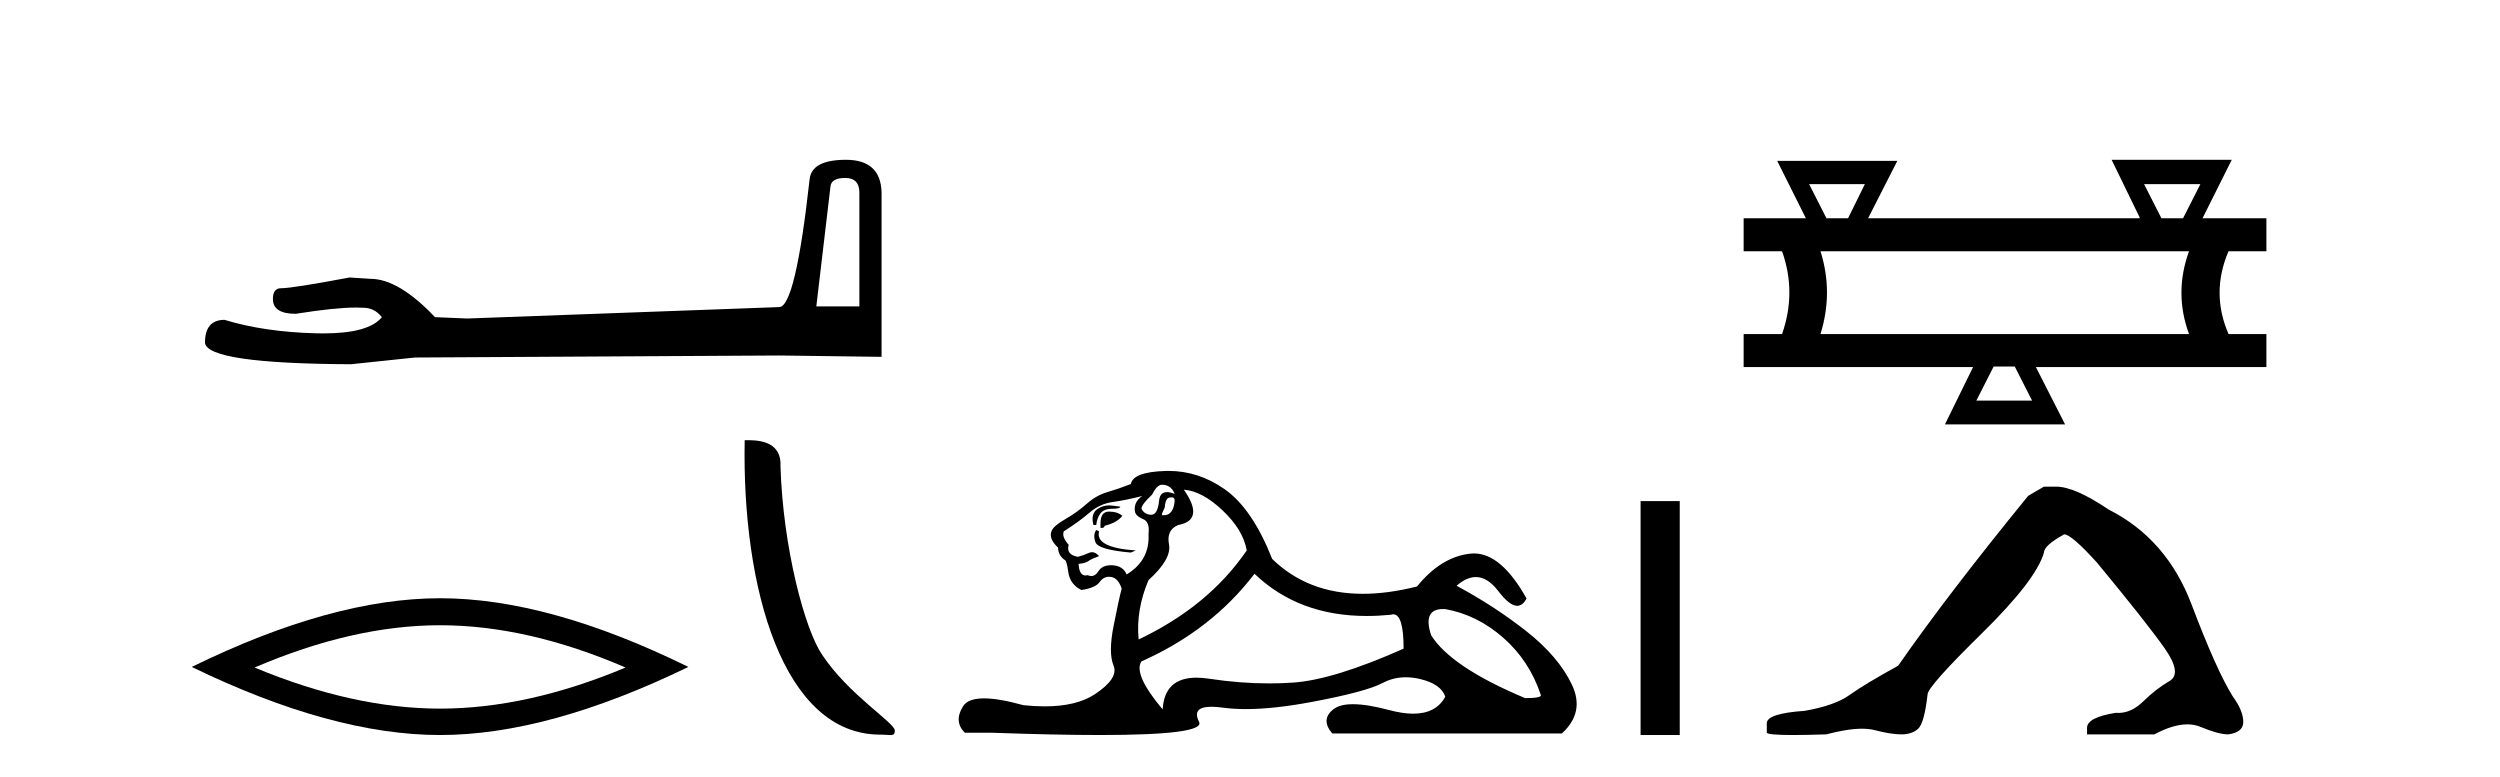
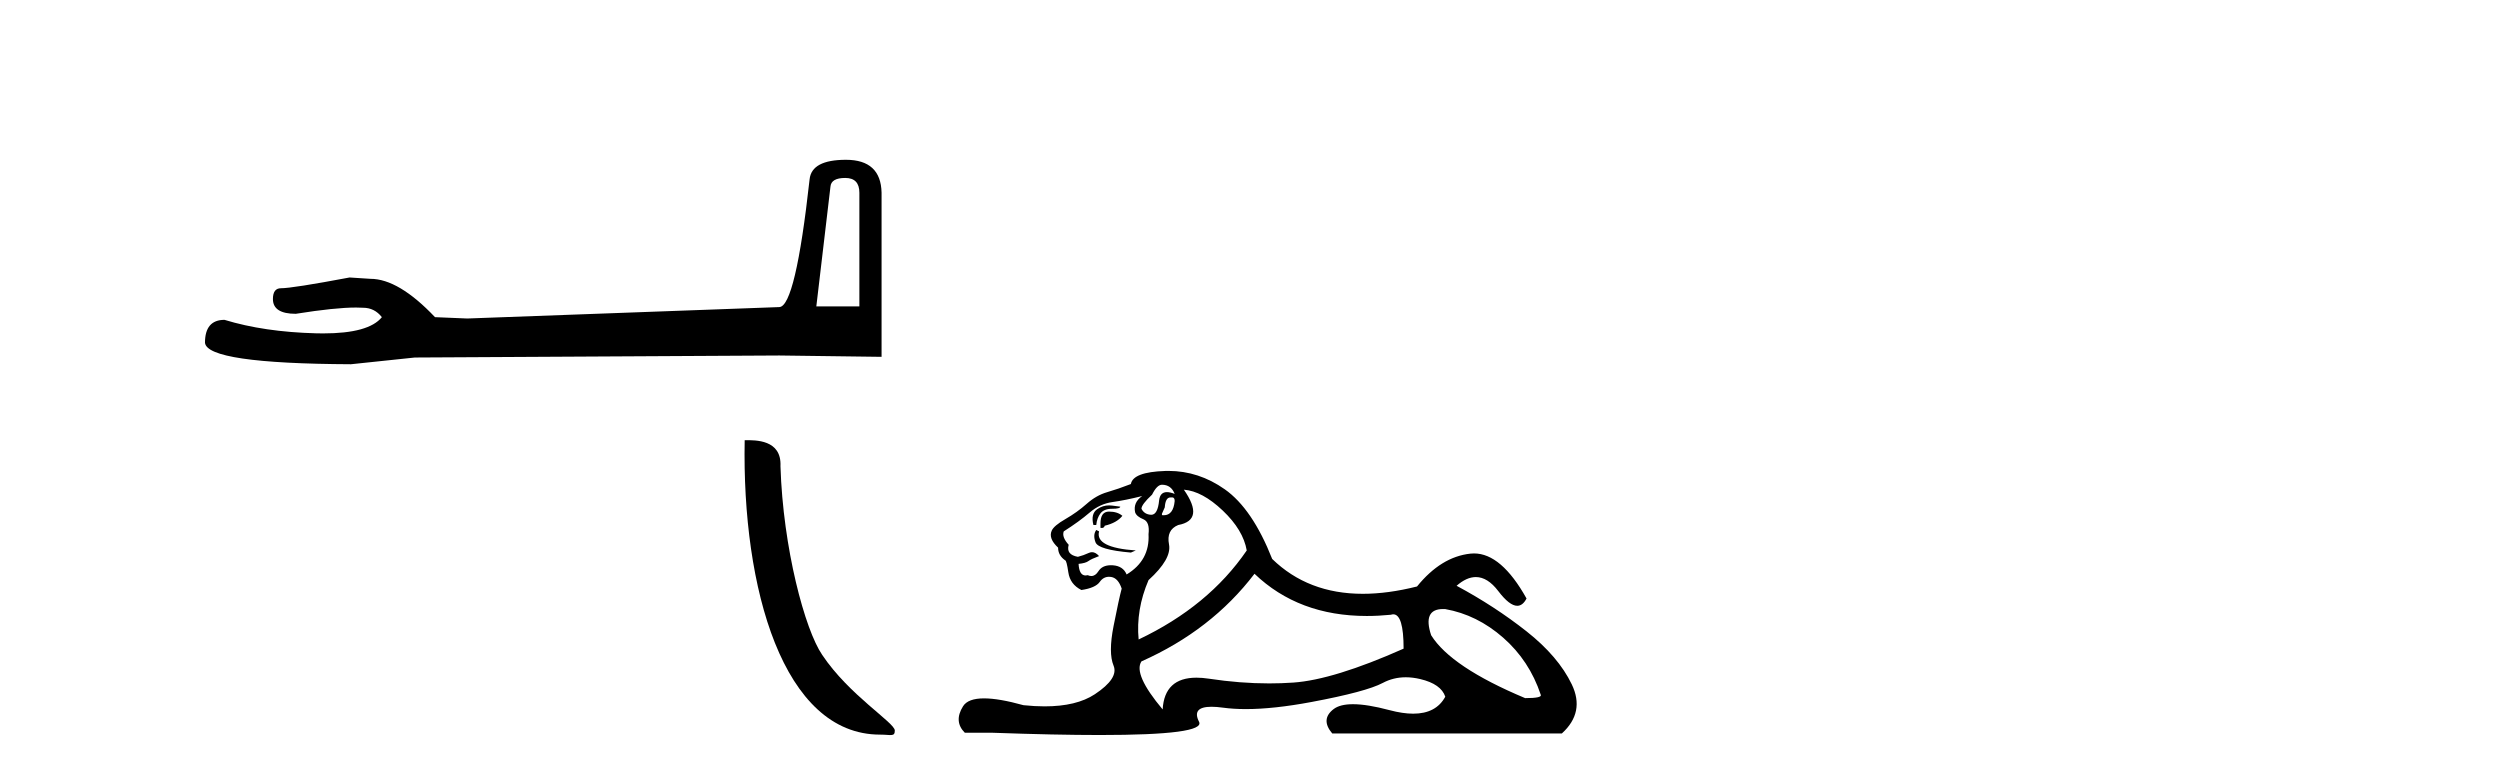
<svg xmlns="http://www.w3.org/2000/svg" width="132.0" height="41.0">
  <path d="M 44.629 9.396 Q 45.375 9.396 45.375 10.177 L 45.375 16.178 L 43.102 16.178 L 43.848 9.857 Q 43.884 9.396 44.629 9.396 ZM 44.665 8.437 Q 42.854 8.437 42.747 9.467 Q 42.002 16.178 41.149 16.214 L 24.672 16.817 L 22.968 16.746 Q 21.05 14.722 19.559 14.722 Q 19.026 14.687 18.458 14.651 Q 15.44 15.219 14.836 15.219 Q 14.41 15.219 14.41 15.788 Q 14.41 16.569 15.617 16.569 Q 17.691 16.238 18.798 16.238 Q 18.999 16.238 19.168 16.249 Q 19.772 16.249 20.163 16.746 Q 19.47 17.604 17.063 17.604 Q 16.878 17.604 16.683 17.599 Q 13.948 17.528 11.853 16.888 Q 10.823 16.888 10.823 18.096 Q 10.93 19.197 18.529 19.232 L 21.903 18.877 L 41.149 18.77 L 46.547 18.841 L 46.547 10.177 Q 46.511 8.437 44.665 8.437 Z" style="fill:#000000;stroke:none" />
-   <path d="M 23.235 33.013 Q 27.853 33.013 33.03 35.245 Q 27.853 37.415 23.235 37.415 Q 18.648 37.415 13.441 35.245 Q 18.648 33.013 23.235 33.013 ZM 23.235 31.587 Q 17.532 31.587 10.124 35.214 Q 17.532 38.809 23.235 38.809 Q 28.938 38.809 36.346 35.214 Q 28.969 31.587 23.235 31.587 Z" style="fill:#000000;stroke:none" />
  <path d="M 46.467 38.788 C 47.043 38.788 47.246 38.917 47.246 38.571 C 47.246 38.159 44.828 36.703 43.412 34.577 C 42.503 33.256 41.343 28.944 41.209 24.617 C 41.276 23.198 39.883 23.241 39.319 23.241 C 39.169 31.065 41.348 38.788 46.467 38.788 Z" style="fill:#000000;stroke:none" />
  <path d="M 61.351 25.594 Q 61.836 25.594 62.023 26.079 Q 61.784 25.984 61.614 25.984 Q 61.253 25.984 61.202 26.415 Q 61.129 27.18 60.789 27.18 Q 60.781 27.18 60.773 27.18 Q 60.419 27.161 60.269 26.863 Q 60.269 26.639 60.829 26.117 Q 61.09 25.594 61.351 25.594 ZM 61.886 26.261 Q 62.023 26.261 62.023 26.452 Q 61.954 27.205 61.447 27.205 Q 61.401 27.205 61.351 27.199 L 61.351 27.124 L 61.5 26.788 Q 61.535 26.264 61.8 26.264 Q 61.817 26.264 61.836 26.266 Q 61.863 26.261 61.886 26.261 ZM 58.563 26.684 Q 58.226 26.684 57.938 26.881 Q 57.583 27.124 57.732 27.721 L 57.882 27.721 Q 57.919 27.348 58.105 27.105 Q 58.292 26.863 58.721 26.863 Q 59.15 26.863 59.15 26.751 Q 59.15 26.751 58.721 26.695 Q 58.641 26.684 58.563 26.684 ZM 58.553 27.012 Q 58.105 27.012 58.105 27.646 L 58.105 27.87 Q 58.143 27.877 58.174 27.877 Q 58.299 27.877 58.329 27.758 Q 58.964 27.609 59.262 27.236 Q 59.001 27.012 58.553 27.012 ZM 57.882 27.982 Q 57.695 28.243 57.844 28.635 Q 57.994 29.027 59.71 29.176 L 59.971 29.064 Q 57.807 28.915 58.031 28.057 L 57.882 27.982 ZM 60.307 26.191 Q 59.822 26.527 59.934 27.049 Q 60.008 27.273 60.381 27.422 Q 60.717 27.572 60.642 28.206 Q 60.717 29.586 59.486 30.332 Q 59.299 29.885 58.758 29.847 Q 58.707 29.844 58.658 29.844 Q 58.196 29.844 57.994 30.164 Q 57.836 30.414 57.623 30.414 Q 57.533 30.414 57.434 30.37 Q 57.373 30.385 57.32 30.385 Q 56.981 30.385 56.949 29.773 Q 57.322 29.735 57.471 29.623 Q 57.621 29.512 58.031 29.362 Q 57.849 29.155 57.659 29.155 Q 57.575 29.155 57.49 29.194 Q 57.21 29.325 56.912 29.4 Q 56.277 29.288 56.427 28.765 Q 56.054 28.355 56.166 28.057 Q 56.986 27.534 57.527 27.068 Q 58.068 26.602 58.74 26.508 Q 59.411 26.415 60.307 26.191 ZM 62.508 25.855 Q 63.478 25.93 64.56 26.956 Q 65.641 27.982 65.828 29.064 Q 63.813 32.011 60.12 33.764 Q 59.971 32.198 60.642 30.631 Q 61.873 29.512 61.724 28.747 Q 61.575 27.982 62.209 27.721 Q 63.627 27.46 62.508 25.855 ZM 76.195 32.157 Q 76.251 32.157 76.311 32.16 Q 77.99 32.459 79.37 33.671 Q 80.751 34.884 81.348 36.674 Q 81.459 36.861 80.527 36.861 Q 76.61 35.219 75.565 33.541 Q 75.104 32.157 76.195 32.157 ZM 66.238 30.295 Q 68.563 32.524 72.166 32.524 Q 72.783 32.524 73.439 32.459 Q 73.506 32.436 73.566 32.436 Q 74.11 32.436 74.11 34.249 Q 70.417 35.891 68.29 36.04 Q 67.66 36.084 67.012 36.084 Q 65.473 36.084 63.832 35.835 Q 63.478 35.781 63.175 35.781 Q 61.483 35.781 61.388 37.458 Q 59.822 35.593 60.269 34.921 Q 63.963 33.279 66.238 30.295 ZM 61.694 24.864 Q 61.607 24.864 61.519 24.867 Q 59.822 24.923 59.71 25.557 Q 59.038 25.818 58.46 25.986 Q 57.882 26.154 57.378 26.602 Q 56.874 27.049 56.259 27.404 Q 55.643 27.758 55.531 28.019 Q 55.345 28.43 55.867 28.915 Q 55.867 29.325 56.24 29.586 Q 56.315 29.586 56.408 30.22 Q 56.501 30.855 57.098 31.153 Q 57.844 31.041 58.068 30.724 Q 58.258 30.454 58.557 30.454 Q 58.609 30.454 58.665 30.463 Q 59.038 30.519 59.225 31.078 Q 59.075 31.638 58.796 33.056 Q 58.516 34.473 58.796 35.145 Q 59.075 35.816 57.807 36.656 Q 56.84 37.296 55.156 37.296 Q 54.632 37.296 54.039 37.234 Q 52.745 36.874 51.957 36.874 Q 51.11 36.874 50.849 37.29 Q 50.346 38.092 50.943 38.689 L 52.398 38.689 Q 55.746 38.809 58.069 38.809 Q 63.666 38.809 63.31 38.111 Q 62.905 37.317 63.968 37.317 Q 64.229 37.317 64.578 37.365 Q 65.127 37.44 65.782 37.44 Q 67.245 37.44 69.242 37.066 Q 72.133 36.525 73.009 36.059 Q 73.571 35.76 74.225 35.76 Q 74.592 35.76 74.987 35.854 Q 76.087 36.115 76.311 36.786 Q 75.825 37.682 74.618 37.682 Q 74.066 37.682 73.364 37.495 Q 72.19 37.182 71.436 37.182 Q 70.754 37.182 70.417 37.439 Q 69.708 37.98 70.342 38.726 L 82.467 38.726 Q 83.698 37.607 82.989 36.133 Q 82.28 34.66 80.601 33.335 Q 78.923 32.011 76.908 30.929 Q 77.434 30.469 77.925 30.469 Q 78.546 30.469 79.109 31.209 Q 79.7 31.986 80.111 31.986 Q 80.401 31.986 80.601 31.601 Q 79.272 29.221 77.827 29.221 Q 77.732 29.221 77.636 29.232 Q 76.087 29.4 74.819 30.966 Q 73.283 31.353 71.957 31.353 Q 69.064 31.353 67.171 29.512 Q 66.126 26.863 64.671 25.837 Q 63.292 24.864 61.694 24.864 Z" style="fill:#000000;stroke:none" />
-   <path d="M 86.623 26.458 L 86.623 38.809 L 88.69 38.809 L 88.69 26.458 Z" style="fill:#000000;stroke:none" />
-   <path d="M 98.465 9.723 L 97.579 11.523 L 96.436 11.523 L 95.522 9.723 ZM 116.18 9.723 L 115.266 11.523 L 114.123 11.523 L 113.208 9.723 ZM 115.58 13.266 Q 114.78 15.466 115.58 17.637 L 96.122 17.637 Q 96.807 15.437 96.122 13.266 ZM 106.379 19.352 L 107.294 21.152 L 104.351 21.152 L 105.265 19.352 ZM 111.494 8.437 L 112.98 11.494 L 112.951 11.523 L 98.636 11.523 L 100.179 8.494 L 93.836 8.494 L 95.35 11.523 L 92.064 11.523 L 92.064 13.266 L 94.093 13.266 Q 94.864 15.437 94.093 17.637 L 92.064 17.637 L 92.064 19.38 L 104.179 19.38 L 102.693 22.409 L 109.037 22.409 L 107.494 19.38 L 119.666 19.38 L 119.666 17.637 L 117.666 17.637 Q 116.723 15.466 117.666 13.266 L 119.666 13.266 L 119.666 11.523 L 116.294 11.523 L 117.837 8.437 Z" style="fill:#000000;stroke:none" />
-   <path d="M 107.919 25.695 L 107.09 26.178 Q 102.811 31.424 100.222 35.151 Q 98.462 36.117 97.669 36.687 Q 96.875 37.256 95.287 37.532 Q 93.286 37.67 93.286 38.188 L 93.286 38.223 L 93.286 38.671 Q 93.263 38.809 94.666 38.809 Q 95.368 38.809 96.426 38.775 Q 97.553 38.476 98.313 38.476 Q 98.692 38.476 98.98 38.55 Q 99.843 38.775 100.395 38.775 Q 100.947 38.775 101.275 38.481 Q 101.603 38.188 101.775 36.67 Q 101.775 36.255 104.64 33.443 Q 107.504 30.63 107.919 29.181 Q 107.919 28.801 108.988 28.214 Q 109.368 28.214 110.714 29.698 Q 113.337 32.873 114.286 34.219 Q 115.235 35.565 114.545 35.962 Q 113.855 36.359 113.164 37.032 Q 112.538 37.642 111.855 37.642 Q 111.785 37.642 111.715 37.636 Q 110.196 37.878 110.196 38.43 L 110.196 38.775 L 113.751 38.775 Q 114.74 38.246 115.492 38.246 Q 115.868 38.246 116.184 38.378 Q 117.133 38.775 117.651 38.775 Q 118.445 38.671 118.445 38.119 Q 118.445 37.532 117.892 36.773 Q 117.03 35.393 115.718 31.924 Q 114.407 28.456 111.335 26.903 Q 109.541 25.695 108.574 25.695 Z" style="fill:#000000;stroke:none" />
</svg>